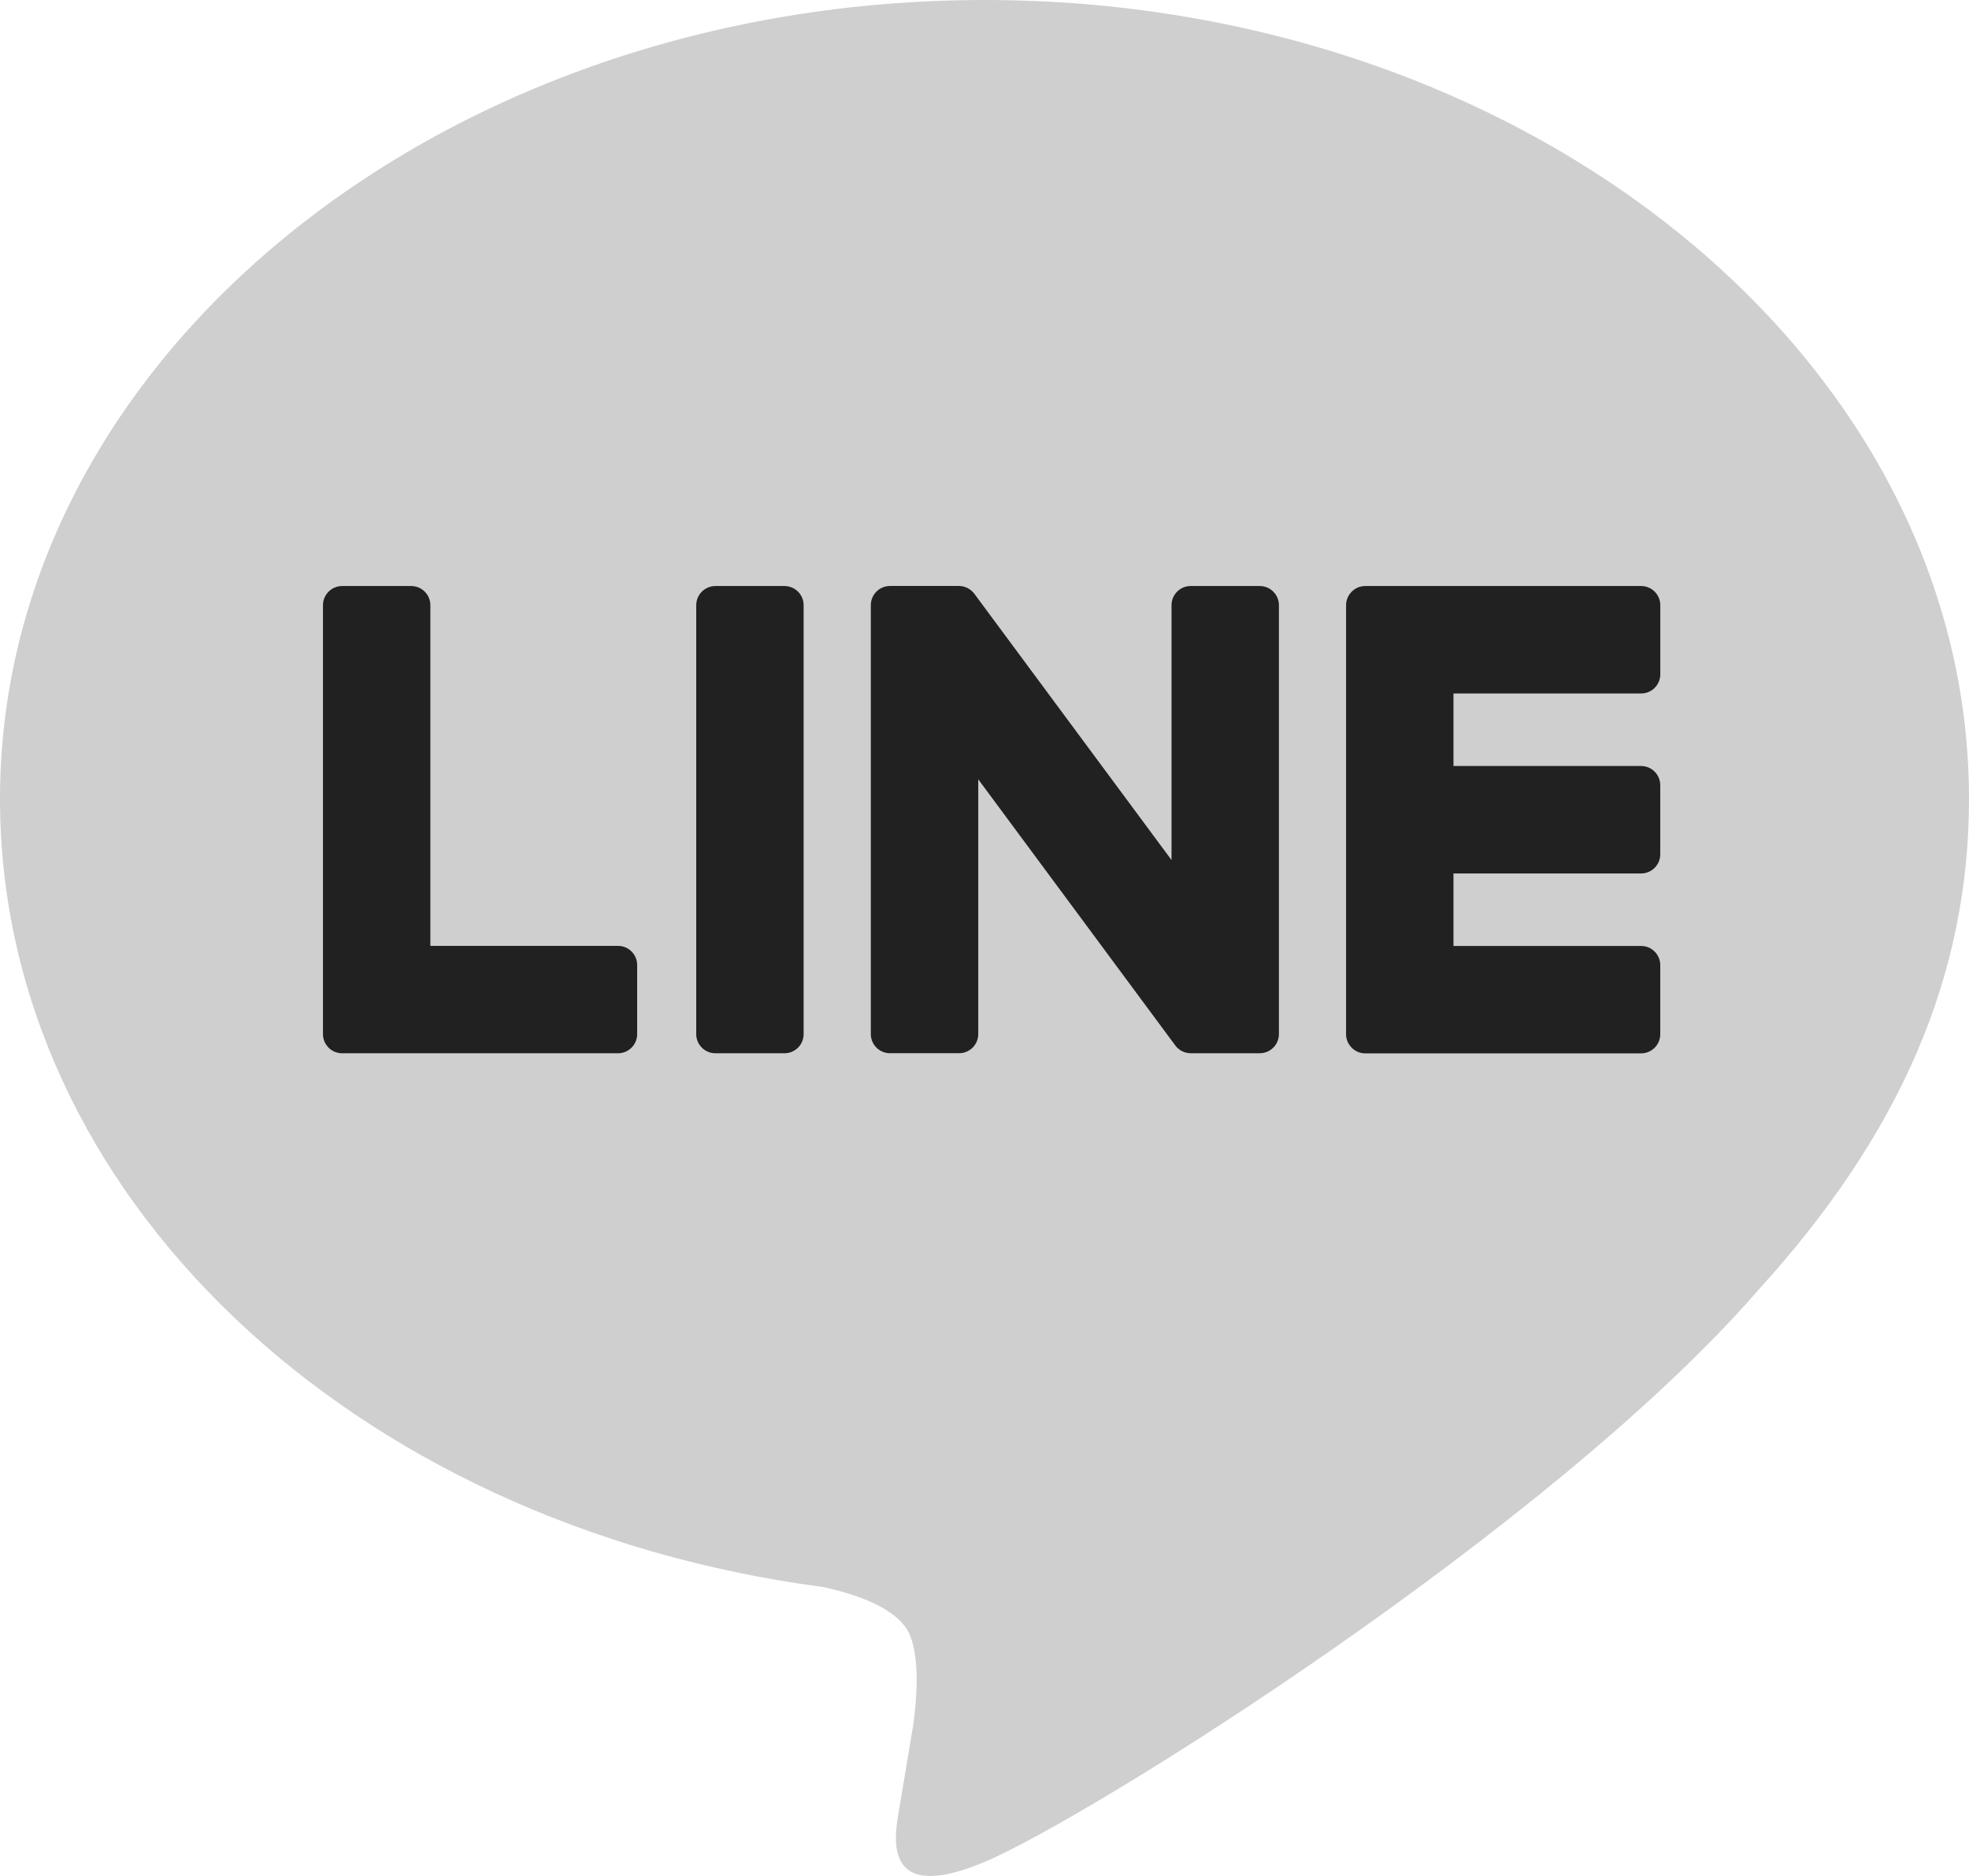
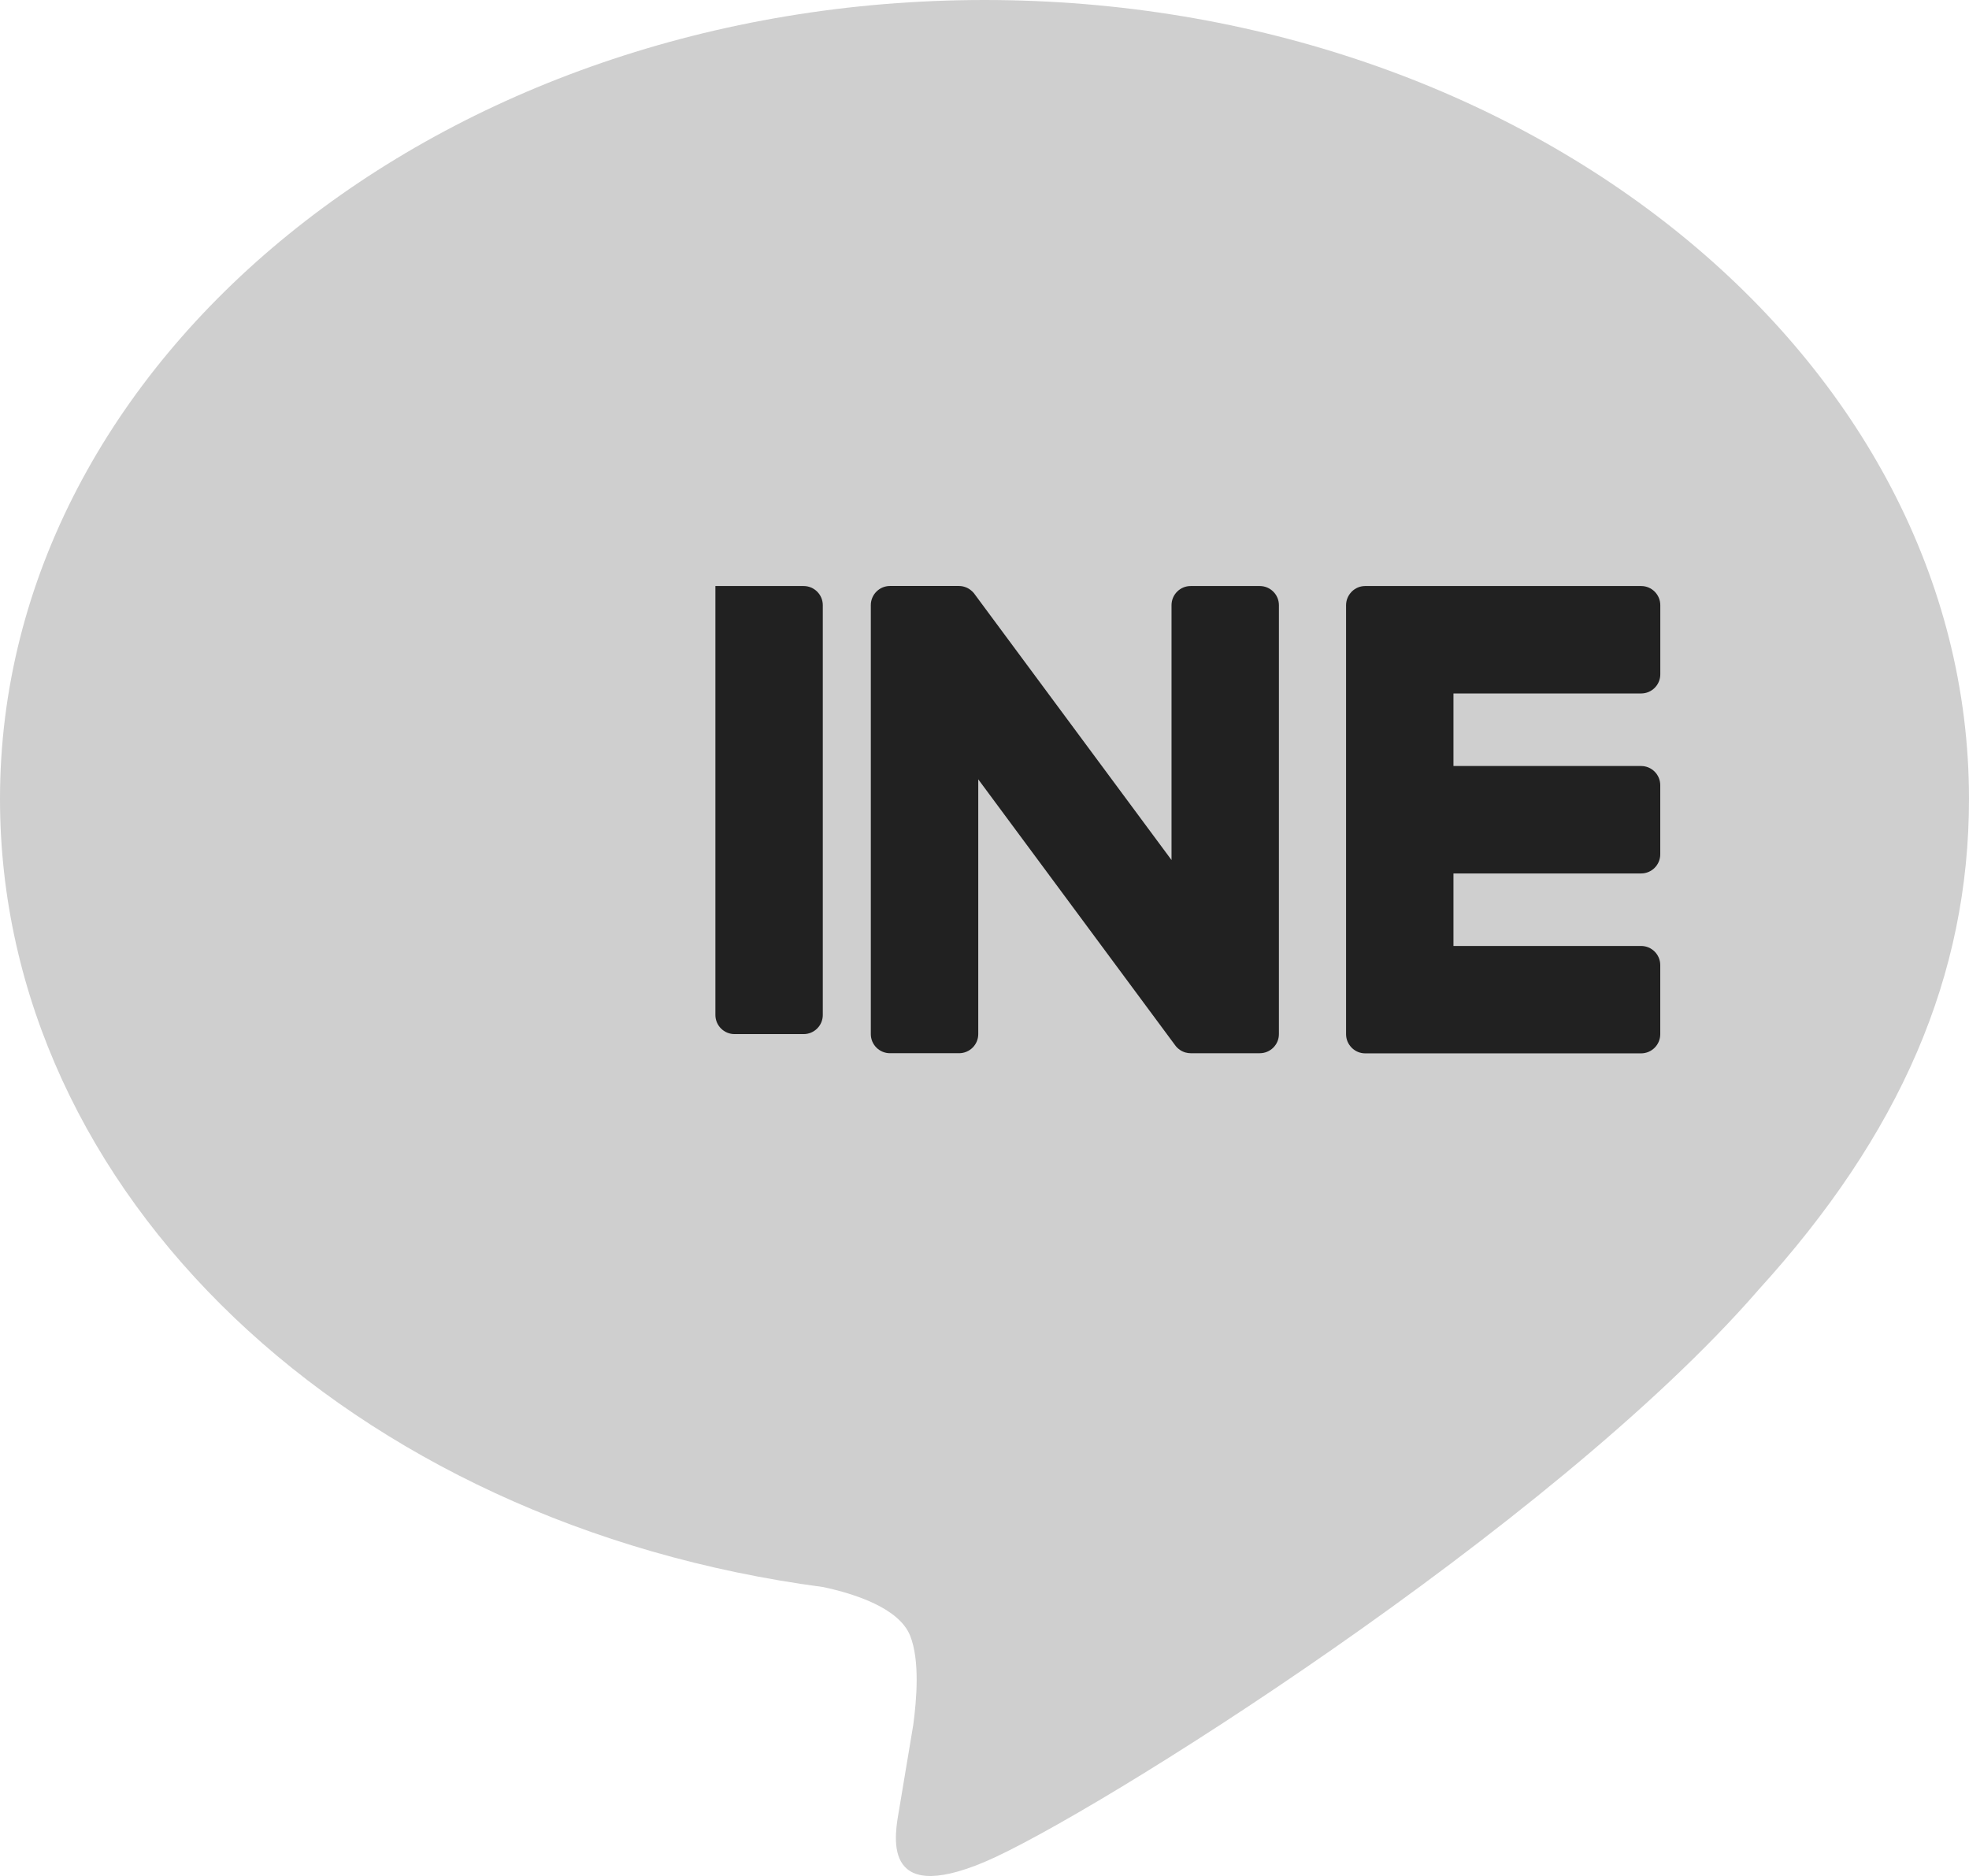
<svg xmlns="http://www.w3.org/2000/svg" width="45.102" height="42.974" viewBox="0 0 45.102 42.974">
  <defs>
    <style>.g{fill:#cfcfcf;}.h{fill:#212121;}</style>
  </defs>
  <g id="a" />
  <g id="b">
    <g id="c">
      <g id="d">
        <g id="e">
          <g id="f">
            <g>
              <path class="g" d="M45.102,18.3C45.102,8.21,34.986,0,22.551,0,10.117,0,0,8.21,0,18.3c0,9.046,8.023,16.623,18.86,18.055,.734,.158,1.734,.484,1.987,1.112,.227,.57,.149,1.463,.073,2.039,0,0-.264,1.591-.322,1.93-.098,.57-.453,2.23,1.953,1.216,2.407-1.014,12.987-7.647,17.718-13.093h-.001c3.268-3.584,4.834-7.221,4.834-11.26" />
              <g>
-                 <path class="h" d="M17.969,13.424h-1.582c-.242,0-.439,.197-.439,.439v9.826c0,.242,.197,.438,.439,.438h1.582c.242,0,.439-.196,.439-.438V13.863c0-.242-.197-.439-.439-.439" />
+                 <path class="h" d="M17.969,13.424h-1.582v9.826c0,.242,.197,.438,.439,.438h1.582c.242,0,.439-.196,.439-.438V13.863c0-.242-.197-.439-.439-.439" />
                <path class="h" d="M28.856,13.424h-1.582c-.243,0-.439,.197-.439,.439v5.838l-4.503-6.081c-.01-.016-.022-.03-.034-.044l-.003-.003c-.009-.01-.017-.019-.026-.027l-.008-.007-.024-.02-.011-.009-.023-.016-.013-.008-.023-.013-.014-.007-.025-.011-.014-.005-.026-.009-.015-.004-.025-.006-.019-.003-.023-.003-.023-.001-.015-.001h-1.582c-.242,0-.439,.197-.439,.439v9.826c0,.242,.197,.438,.439,.438h1.582c.243,0,.44-.196,.44-.438v-5.836l4.508,6.089c.031,.044,.069,.08,.111,.108l.005,.004,.027,.016,.012,.007,.021,.01,.021,.009,.013,.005,.03,.01,.006,.001c.036,.01,.073,.015,.112,.015h1.582c.243,0,.439-.196,.439-.438V13.863c0-.242-.197-.439-.439-.439" />
-                 <path class="h" d="M14.156,21.667h-4.298v-7.804c0-.242-.197-.439-.439-.439h-1.582c-.242,0-.439,.197-.439,.439v9.826c0,.118,.047,.225,.123,.303l.006,.007,.006,.006c.079,.076,.185,.122,.303,.122h6.32c.242,0,.439-.197,.439-.439v-1.582c0-.242-.196-.439-.439-.439" />
                <path class="h" d="M37.592,15.885c.242,0,.439-.196,.439-.439v-1.582c0-.243-.196-.44-.439-.44h-6.32c-.119,0-.225,.047-.305,.124l-.005,.005-.007,.008c-.075,.079-.122,.185-.122,.303v9.826c0,.118,.047,.225,.123,.303l.006,.007,.006,.006c.079,.076,.185,.123,.303,.123h6.32c.242,0,.439-.197,.439-.439v-1.582c0-.242-.196-.439-.439-.439h-4.298v-1.661h4.298c.242,0,.439-.197,.439-.439v-1.582c0-.243-.196-.44-.439-.44h-4.298v-1.661h4.298Z" />
              </g>
            </g>
          </g>
        </g>
      </g>
    </g>
  </g>
</svg>